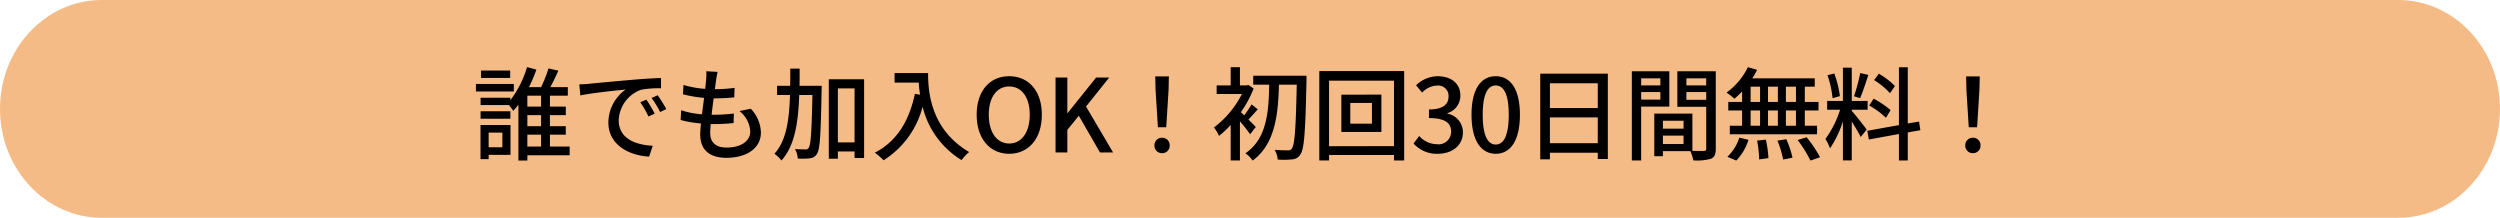
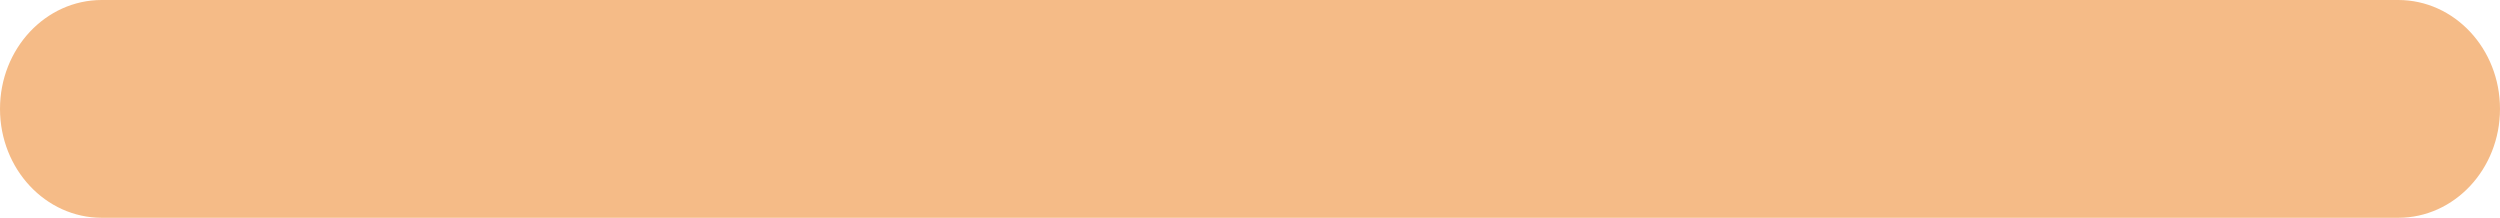
<svg xmlns="http://www.w3.org/2000/svg" width="344.373" height="30" viewBox="0 0 344.373 30">
  <g id="グループ_9486" data-name="グループ 9486" transform="translate(-3562 -10314.992)">
    <path id="パス_52154" data-name="パス 52154" d="M14.015,0H330.357c7.74,0,14.015,6.716,14.015,15S338.1,30,330.357,30H14.015C6.275,30,0,23.284,0,15S6.275,0,14.015,0Z" transform="translate(3562 10314.992)" fill="#f5bb87" />
-     <path id="パス_52207" data-name="パス 52207" d="M5.278-11.284H1.26v1.022H5.278Zm.5,1.848H.56V-8.4H5.782ZM5.306-5.67H1.2v1.022h4.1ZM4.2-2.73V-.714H2.31V-2.73ZM5.32-3.78H1.19v4.7H2.31V.336H5.32ZM7.644-2.45h1.89V-.812H7.644Zm1.89-3.864H7.644V-7.826h1.89Zm0,2.7H7.644V-5.138h1.89Zm3.934,2.8H10.752V-2.45h2.184V-3.612H10.752V-5.138h2.184V-6.314H10.752V-7.826h2.464V-9H10.808c.364-.672.77-1.5,1.106-2.268l-1.358-.308A17.907,17.907,0,0,1,9.534-9H7.868A20.653,20.653,0,0,0,8.89-11.41L7.6-11.76A14.155,14.155,0,0,1,5.306-7.2v-.336H1.2v1.008H5.11c.21.252.448.588.6.8a10.856,10.856,0,0,0,.7-.854v7.7H7.644V.392h5.824ZM14.8-9.38l.14,1.526c1.568-.336,4.83-.672,6.244-.812a5.616,5.616,0,0,0-2.38,4.55c0,3.08,2.87,4.55,5.614,4.69l.5-1.5c-2.31-.1-4.69-.952-4.69-3.5a4.642,4.642,0,0,1,3.094-4.214,13.491,13.491,0,0,1,2.73-.2v-1.414c-.966.028-2.366.112-3.864.238-2.576.224-5.068.462-6.09.56C15.82-9.422,15.33-9.394,14.8-9.38Zm9.24,2.1-.84.364a13.239,13.239,0,0,1,1.12,1.96l.868-.392A19.545,19.545,0,0,0,24.038-7.28Zm1.554-.6-.84.378a13.139,13.139,0,0,1,1.176,1.932l.854-.406A20.222,20.222,0,0,0,25.592-7.882Zm8.26-3.22-1.568-.084a5.928,5.928,0,0,1-.014,1.106c-.028.364-.07.812-.14,1.316A13.623,13.623,0,0,1,29.148-9.3l-.07,1.288a17.777,17.777,0,0,0,2.912.49c-.1.742-.2,1.526-.294,2.268a11.84,11.84,0,0,1-2.87-.56l-.07,1.344a15.307,15.307,0,0,0,2.8.476c-.056.63-.1,1.162-.1,1.526,0,2.324,1.554,3.206,3.584,3.206,2.9,0,4.774-1.372,4.774-3.472a4.881,4.881,0,0,0-1.4-3.29L36.862-5.7a3.84,3.84,0,0,1,1.484,2.8c0,1.316-1.232,2.226-3.276,2.226-1.5,0-2.24-.742-2.24-2.016,0-.294.028-.728.07-1.218h.532c.91,0,1.764-.056,2.618-.14l.042-1.316a22.358,22.358,0,0,1-2.87.168h-.2c.084-.728.182-1.526.28-2.254h.028a26.926,26.926,0,0,0,2.814-.14L36.19-8.9a18.7,18.7,0,0,1-2.716.182c.07-.532.126-.966.168-1.274C33.7-10.332,33.754-10.668,33.852-11.1ZM45.136-9.184c.014-.77.014-1.568.014-2.366H43.862c0,.812,0,1.6-.014,2.366H42.042V-7.91H43.82c-.1,3.388-.49,6.272-2.142,8.092a4.325,4.325,0,0,1,.966.924c1.848-2.044,2.324-5.278,2.45-9.016h1.82C46.8-2.87,46.69-1.036,46.4-.658a.451.451,0,0,1-.476.238c-.238,0-.8-.014-1.414-.042a2.911,2.911,0,0,1,.378,1.3A10.194,10.194,0,0,0,46.536.812,1.288,1.288,0,0,0,47.53.2c.434-.63.532-2.7.644-8.75.014-.168.014-.63.014-.63Zm5.278,7.8V-8.82h2.3v7.434ZM49.168-10.08V.868h1.246V-.14h2.3v.9h1.316V-10.08Zm9.058-.854v1.316h3.332a15.47,15.47,0,0,0,.182,1.666l-.714-.126C60.214-4.284,58.52-1.526,55.51.028a9.957,9.957,0,0,1,1.2,1.05A12.347,12.347,0,0,0,62.09-6.3a11.878,11.878,0,0,0,5.362,7.35A6.578,6.578,0,0,1,68.5-.056c-5.334-3.15-5.656-8.344-5.656-10.878ZM74.018.182c2.646,0,4.494-2.058,4.494-5.376S76.664-10.5,74.018-10.5s-4.48,1.988-4.48,5.306S71.372.182,74.018.182Zm0-1.414c-1.708,0-2.814-1.554-2.814-3.962s1.106-3.892,2.814-3.892,2.828,1.47,2.828,3.892S75.726-1.232,74.018-1.232ZM80.4,0h1.624V-3.108l1.582-1.946L86.52,0h1.806L84.6-6.328l3.192-3.99H85.988l-3.92,4.886h-.042v-4.886H80.4ZM94.5-3.472h1.148l.322-5.152.042-1.848H94.136l.042,1.848ZM95.074.1a1.026,1.026,0,0,0,1.05-1.064,1.026,1.026,0,0,0-1.05-1.064,1.026,1.026,0,0,0-1.05,1.064A1.026,1.026,0,0,0,95.074.1Zm12.908-3.6c-.154-.182-.574-.6-1.008-1.036.378-.378.826-.91,1.288-1.4l-.854-.686a16.941,16.941,0,0,1-1.022,1.512c-.168-.168-.336-.322-.462-.434a15.026,15.026,0,0,0,1.764-3.262l-.728-.49-.238.056H105.8v-2.506h-1.274V-9.24h-1.932v1.19h3.472a13.046,13.046,0,0,1-3.85,4.606,5.567,5.567,0,0,1,.7,1.162,13.11,13.11,0,0,0,1.61-1.5V1.106H105.8v-5.39a19.809,19.809,0,0,1,1.4,1.778Zm6.986-7.07h-7.336v1.232h2.2c-.07,3.612-.28,7.42-3.276,9.45a4.243,4.243,0,0,1,.994,1.008c3.15-2.31,3.514-6.482,3.626-10.458h2.45c-.126,6.034-.28,8.33-.686,8.806a.554.554,0,0,1-.546.238c-.308,0-1.022,0-1.806-.07a3.248,3.248,0,0,1,.42,1.344,11.426,11.426,0,0,0,2-.028,1.362,1.362,0,0,0,1.134-.714c.518-.7.672-3.08.826-10.108Zm9.016,6.608H121V-6.818h2.982Zm-4.214-4v5.138h5.516V-7.966Zm-1.694,7.1V-9.884h8.946V-.868Zm-1.344-10.346V1.106h1.344V.35h8.946v.756h1.4v-12.32ZM133.07.182c1.89,0,3.444-1.092,3.444-2.954a2.609,2.609,0,0,0-2.128-2.576v-.07a2.491,2.491,0,0,0,1.778-2.422c0-1.694-1.3-2.66-3.15-2.66a4.343,4.343,0,0,0-2.954,1.246l.84,1.008a3,3,0,0,1,2.058-.966,1.432,1.432,0,0,1,1.582,1.484c0,1.036-.672,1.806-2.7,1.806v1.19c2.324,0,3.052.742,3.052,1.876a1.733,1.733,0,0,1-1.96,1.722,3.33,3.33,0,0,1-2.436-1.134l-.784,1.036A4.277,4.277,0,0,0,133.07.182Zm7.966,0c2.016,0,3.332-1.792,3.332-5.376,0-3.556-1.316-5.306-3.332-5.306S137.7-8.764,137.7-5.194,139.02.182,141.036.182Zm0-1.274c-1.05,0-1.792-1.12-1.792-4.1,0-2.954.742-4.032,1.792-4.032s1.792,1.078,1.792,4.032C142.828-2.212,142.086-1.092,141.036-1.092Zm7.462-.182V-4.83h6.594v3.556Zm6.594-8.26v3.416H148.5V-9.534Zm-7.924-1.316V.952h1.33V.042h6.594V.9h1.386V-10.85Zm16.548.644v.966H161.07v-.966ZM161.07-7.28V-8.316h2.646V-7.28Zm3.878.966v-4.872h-5.166V1.106h1.288v-7.42Zm2.352-.938V-8.316h2.73v1.064Zm2.73-2.954v.966H167.3v-.966Zm-5.964,9.044V-2.324h2.842v1.162Zm2.842-3.206v1.092h-2.842V-4.368Zm4.438-6.818h-5.292v4.9h3.976V-.532c0,.238-.07.308-.322.322-.224,0-.9.014-1.582-.014V-5.348h-5.25V.518h1.19v-.7h3.78a5.832,5.832,0,0,1,.406,1.274,7.087,7.087,0,0,0,2.436-.224c.5-.224.658-.644.658-1.386Zm11.046,4.228h-1.386v-2.1h1.386Zm0,3.276h-1.386v-2.1h1.386Zm-6.244-2.1h1.3v2.1h-1.3Zm3.752,0v2.1h-1.358v-2.1Zm-1.358-1.176v-2.1H179.9v2.1Zm-2.394-2.1h1.3v2.1h-1.3Zm-1.176,2.1h-1.9v1.176h1.9v2.1h-1.694v1.176H185.3V-3.682H183.61v-2.1h1.89V-6.958h-1.89v-2.1h1.372v-1.148h-8.61a9.794,9.794,0,0,0,.672-1.176l-1.274-.364a9.411,9.411,0,0,1-2.94,3.5,8.515,8.515,0,0,1,1.078.854A11.742,11.742,0,0,0,174.972-8.4Zm-.8,8.078a7.362,7.362,0,0,0,1.68-2.856l-1.26-.308A6.245,6.245,0,0,1,172.942.6Zm2.87-2.758a15.47,15.47,0,0,1,.28,2.6L178.6.784a15.536,15.536,0,0,0-.35-2.548Zm2.8.014a13.716,13.716,0,0,1,.784,2.6l1.288-.252a12.964,12.964,0,0,0-.854-2.548Zm2.786-.084a17.513,17.513,0,0,1,1.764,2.828L185.71.658A17.556,17.556,0,0,0,183.862-2.1Zm13.4-7.448a11.293,11.293,0,0,0-2.212-1.694l-.658.882a10.132,10.132,0,0,1,2.184,1.806Zm-.6,3.332a11.708,11.708,0,0,0-2.338-1.582l-.616.938a10.73,10.73,0,0,1,2.31,1.694Zm-4.186-5.11a24.774,24.774,0,0,1-.854,3.192l.84.266c.35-.812.784-2.114,1.134-3.206Zm-2.8,3.178a14.278,14.278,0,0,0-.77-3.122l-.938.238a13.649,13.649,0,0,1,.7,3.164Zm1.638,1.876h2.184V-7.1h-2.184v-4.578H188.86V-7.1h-2.17V-5.88h1.778a13.834,13.834,0,0,1-2.016,4.018,6.964,6.964,0,0,1,.63,1.3,14.541,14.541,0,0,0,1.778-3.71V1.092h1.218V-4.256c.462.742.994,1.624,1.232,2.128l.826-1.022c-.294-.42-1.638-2.128-2.058-2.576Zm9.45,2.814-.182-1.19-1.554.266v-7.742h-1.218v7.966l-4.354.784.21,1.2,4.144-.756v3.64h1.218V-2.758Zm6.664-.406h1.148l.322-5.152.042-1.848h-1.876l.042,1.848ZM206.766.1a1.026,1.026,0,0,0,1.05-1.064,1.026,1.026,0,0,0-1.05-1.064,1.026,1.026,0,0,0-1.05,1.064A1.026,1.026,0,0,0,206.766.1Z" transform="translate(3627 10335.992)" />
  </g>
</svg>